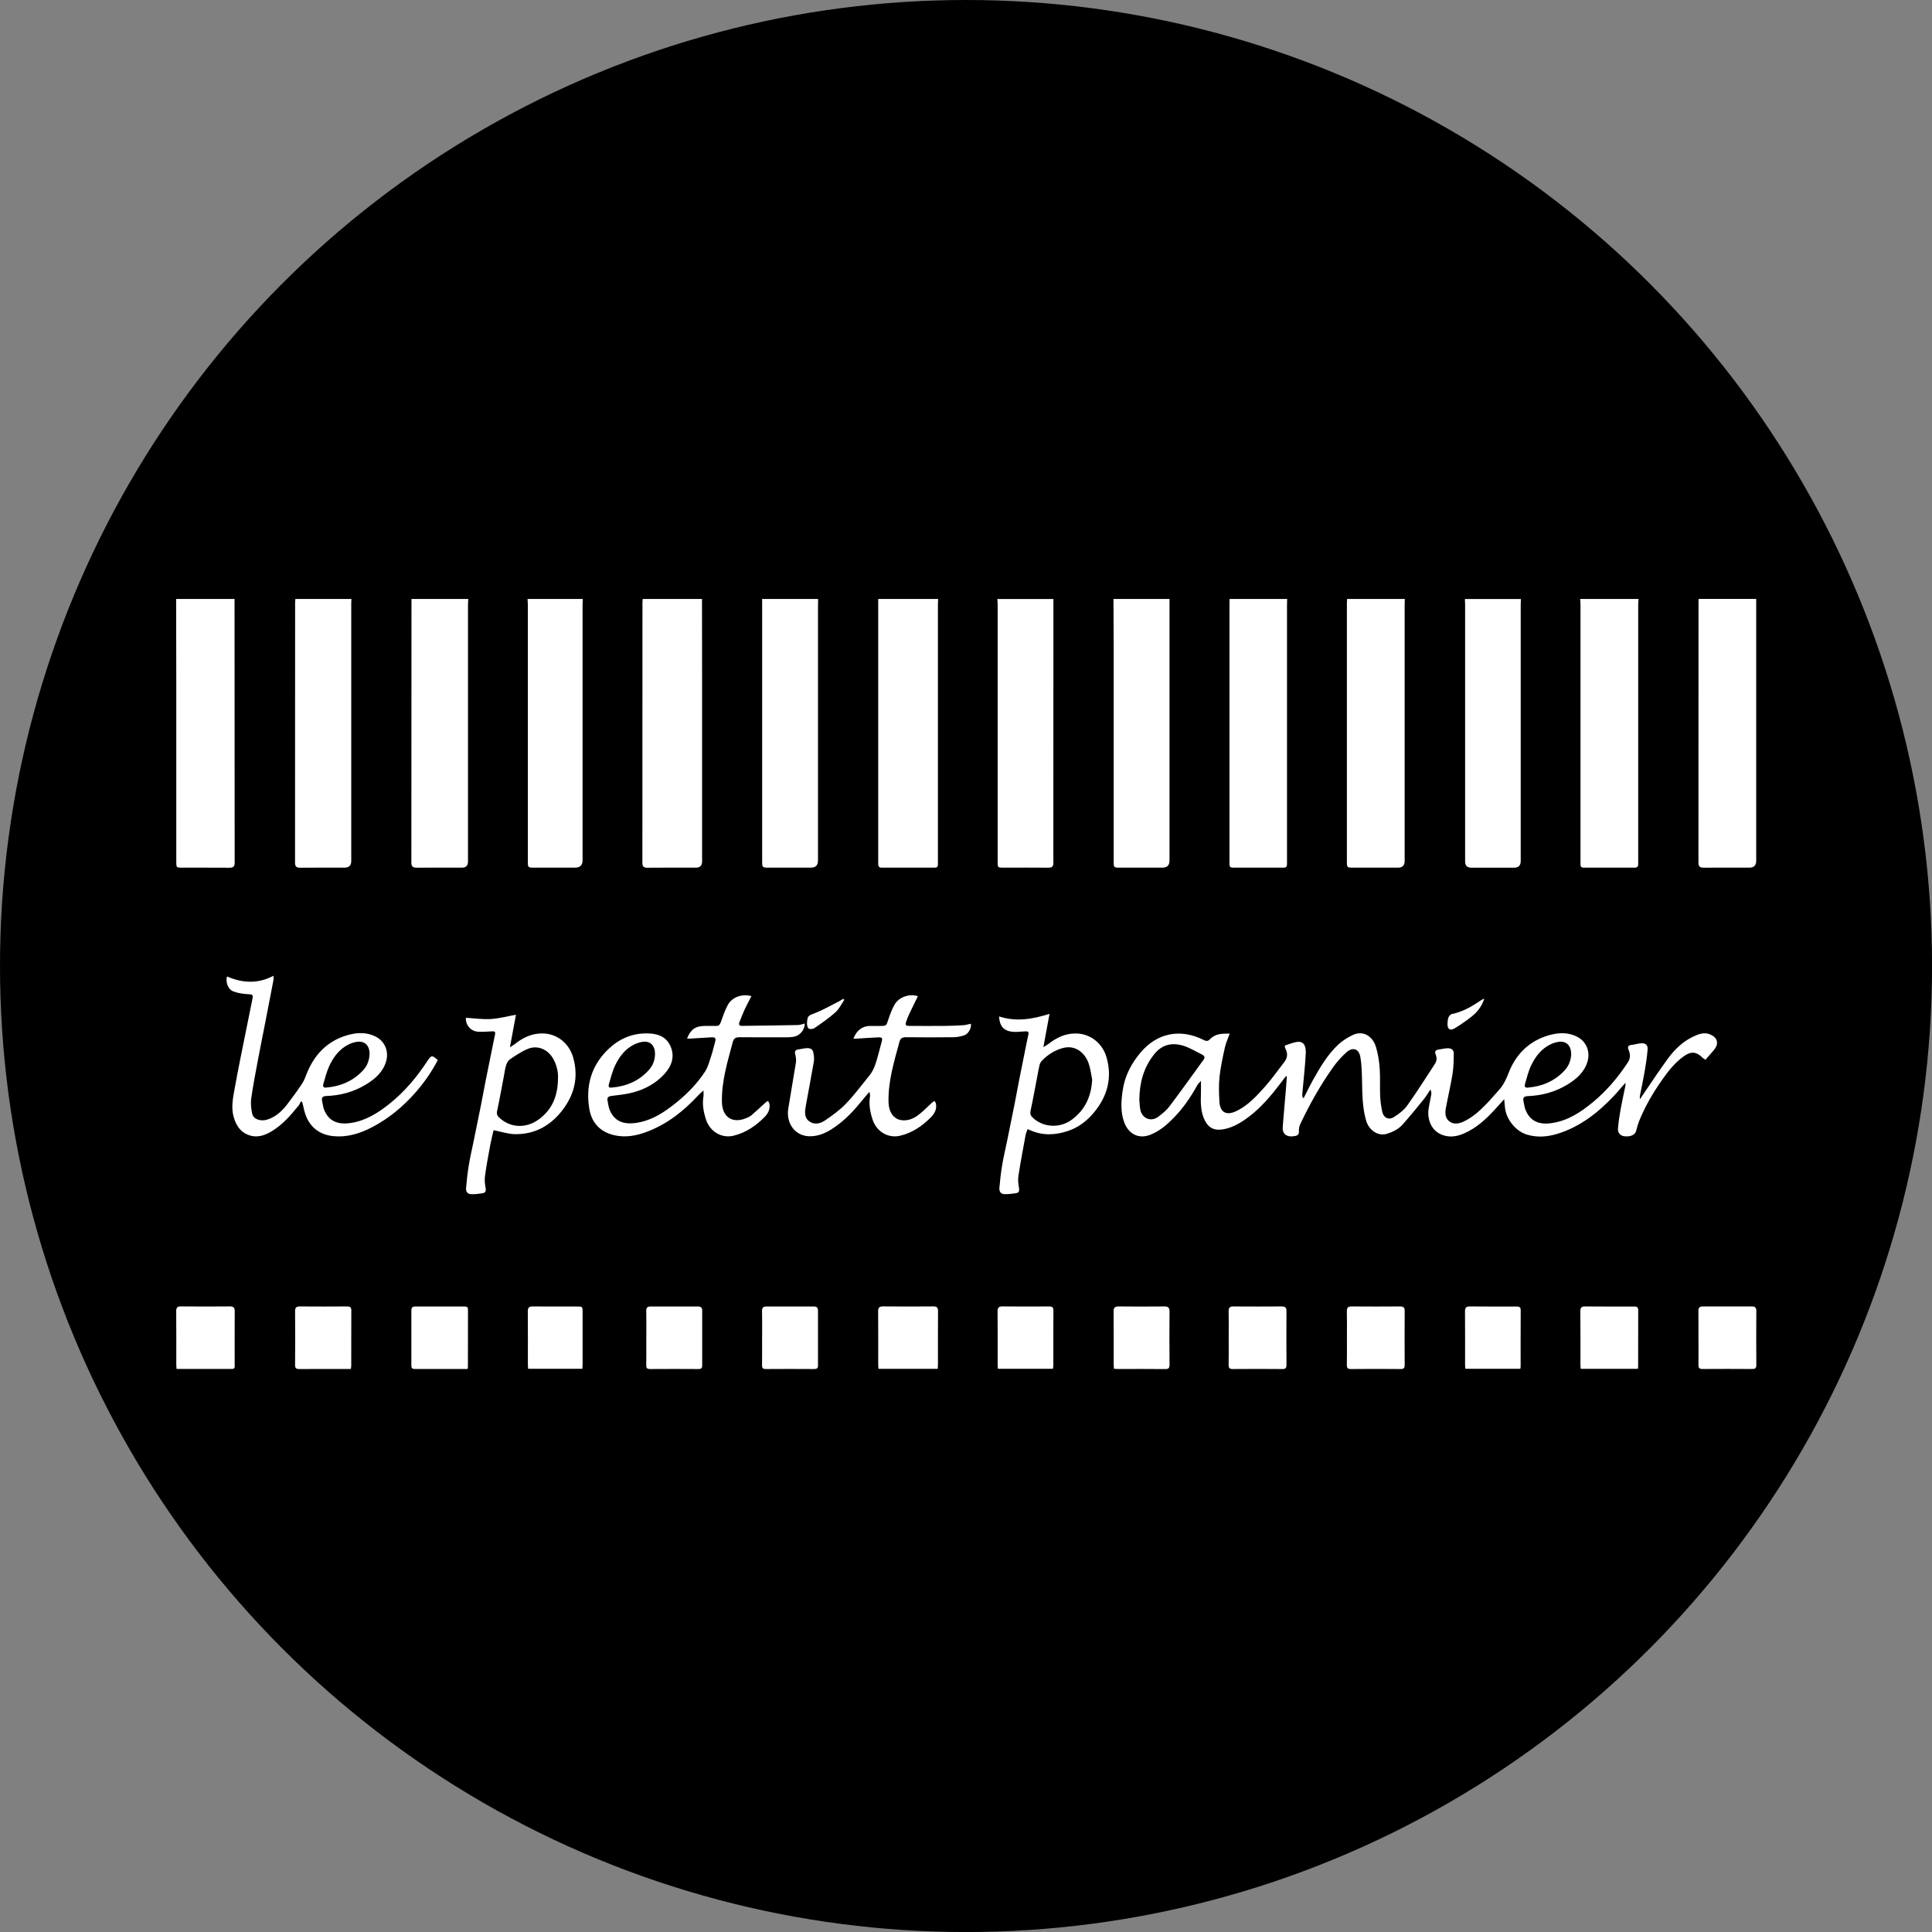
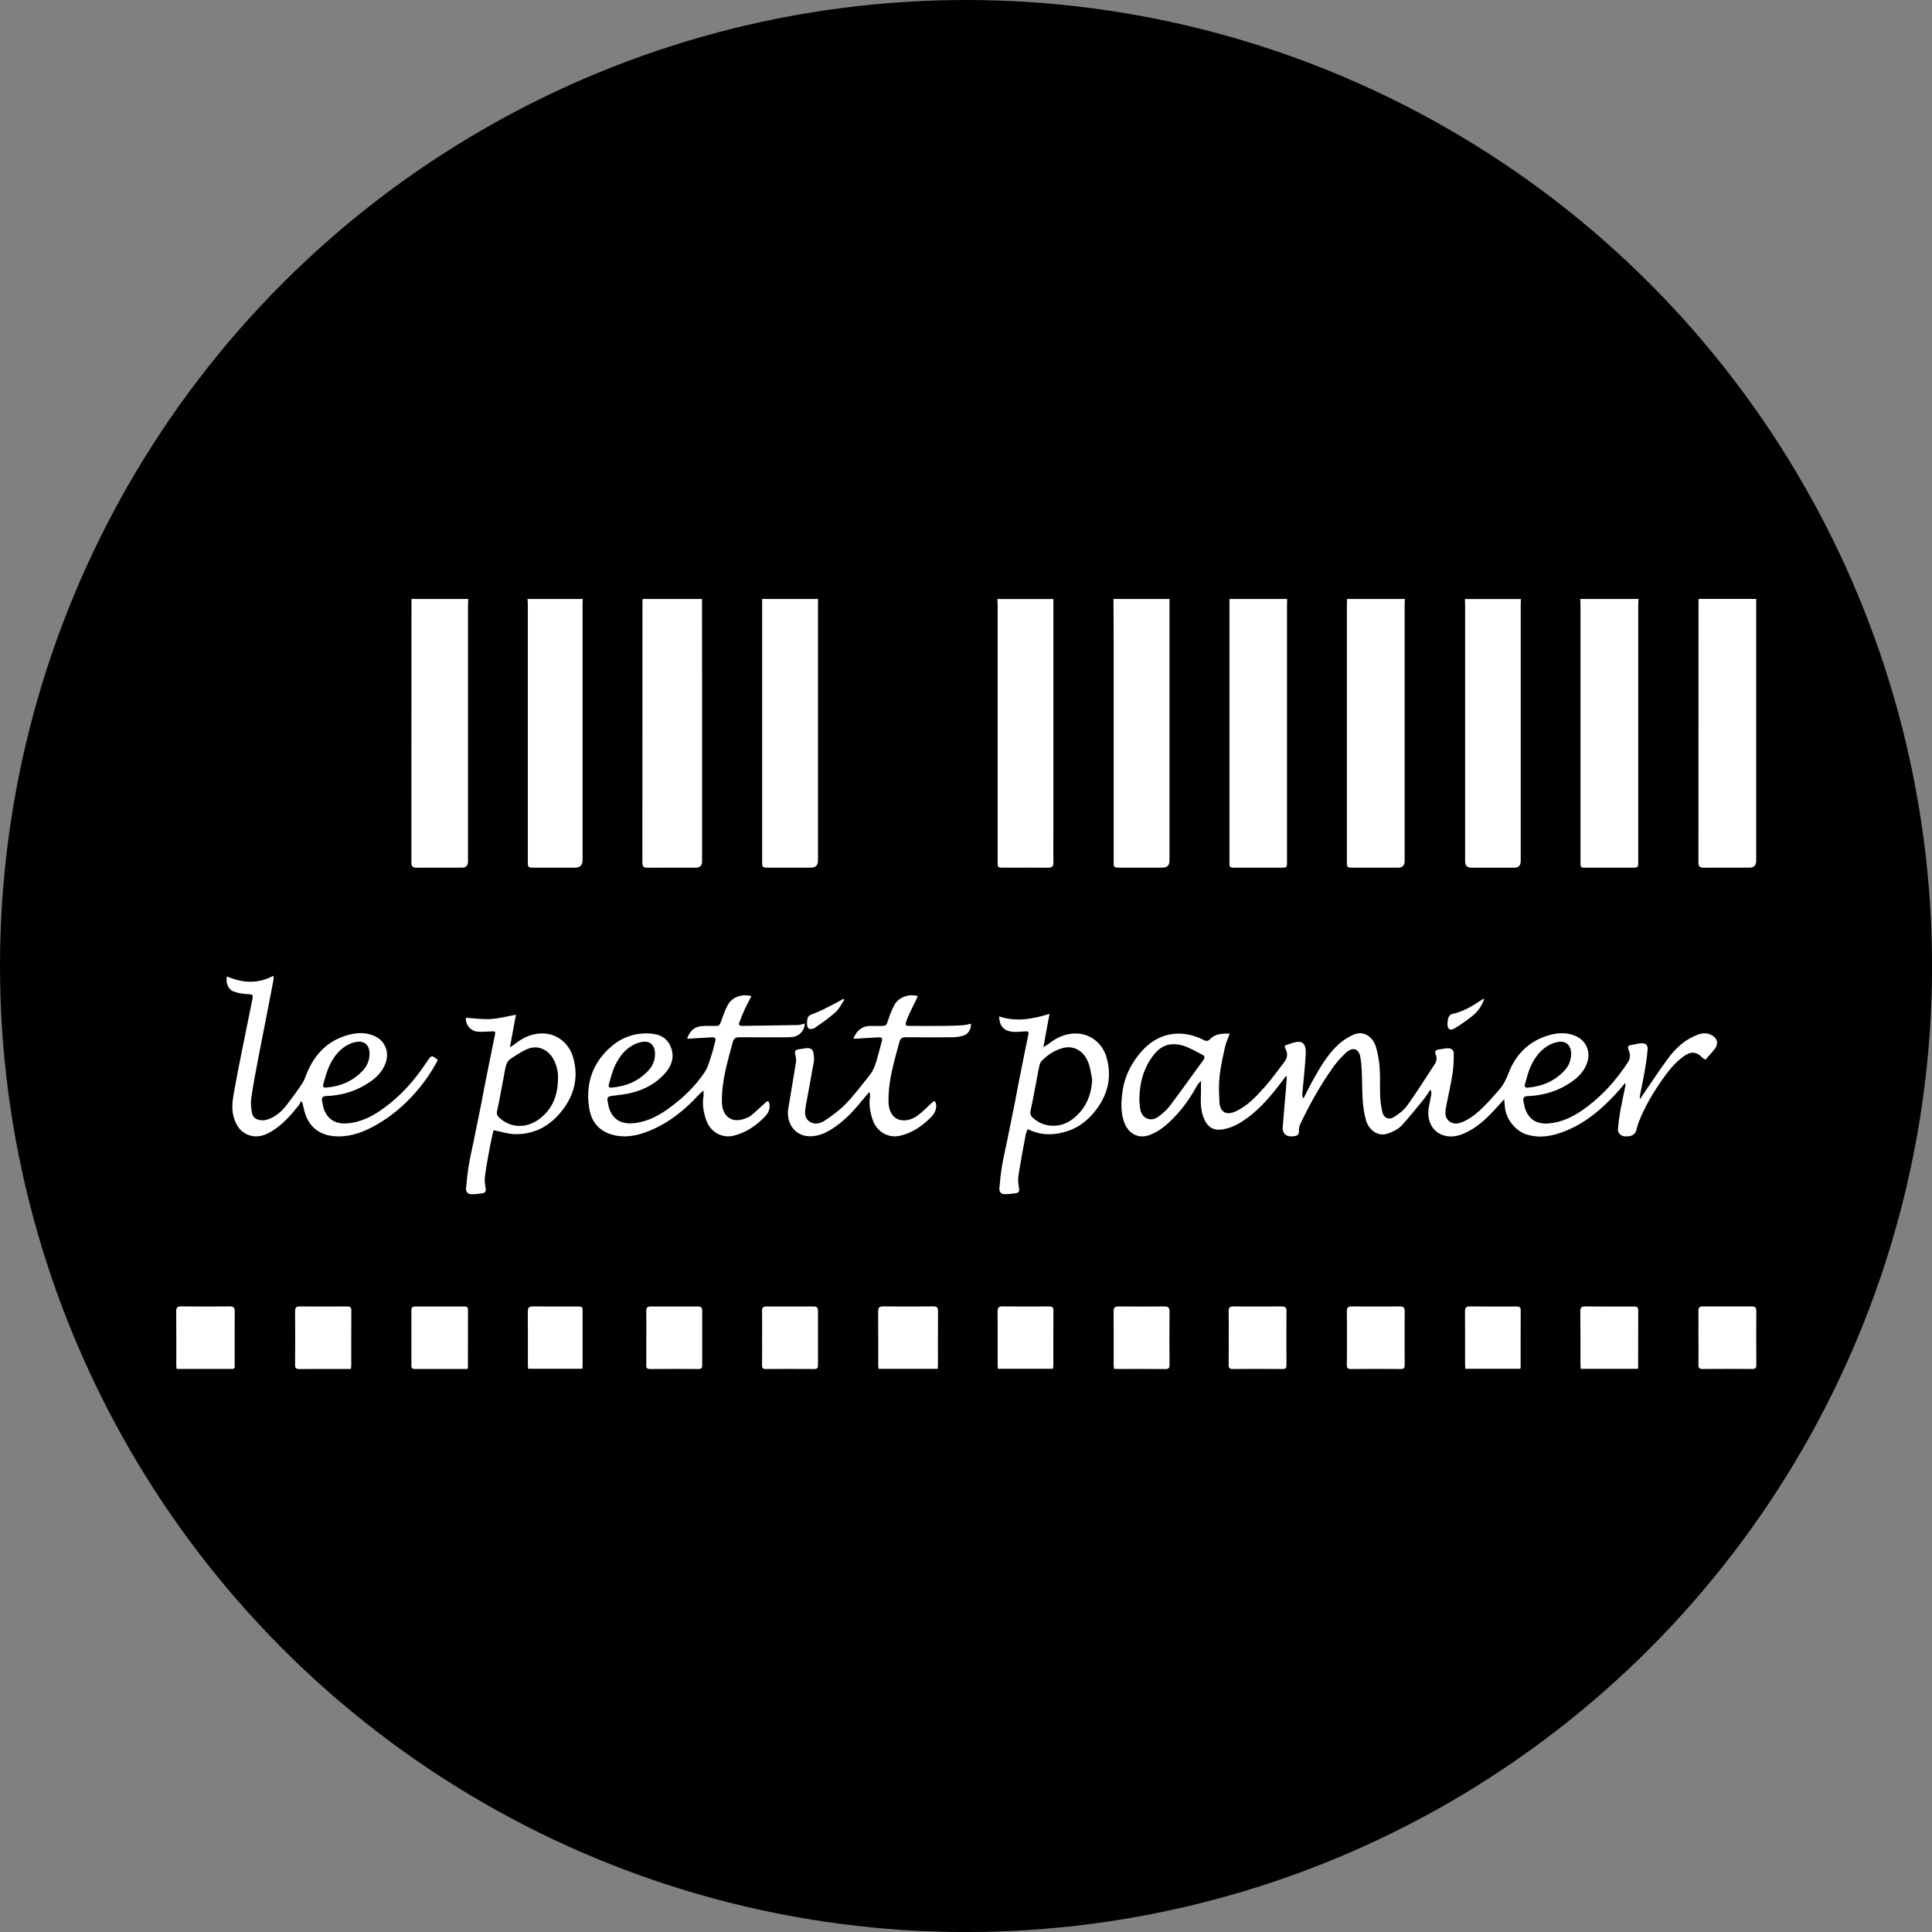
<svg xmlns="http://www.w3.org/2000/svg" id="Ebene_1" data-name="Ebene 1" width="17.95cm" height="17.95cm" viewBox="0 0 508.73 508.73">
  <rect x="0" y="0" width="508.73" height="508.73" fill="#808080" stroke="none" />
  <defs>
    <style>
      .cls-1 {
        fill: #000;
      }

      .cls-1, .cls-2 {
        stroke-width: 0px;
      }

      .cls-2 {
        fill: #fff;
      }
    </style>
  </defs>
  <circle class="cls-1" cx="254.37" cy="254.37" r="254.37" />
  <g>
-     <path class="cls-2" d="M247.03,157.72c-.02.45-.06.91-.06,1.36,0,22.47,0,44.94,0,67.41,0,.39,0,.77,0,1.16,0,.57-.25.82-.83.82-4.67,0-9.34,0-14.01,0-.64,0-.88-.33-.88-.92,0-.98,0-1.97,0-2.95,0-21.94,0-43.89,0-65.83,0-.35,0-.7-.01-1.05,5.27,0,10.54,0,15.81,0Z" />
    <path class="cls-2" d="M184.85,157.72c0,7.34.02,14.68.02,22.02,0,15.7,0,31.4,0,47.1q0,1.63-1.64,1.63c-4.25,0-8.5-.02-12.75.02-1.01.01-1.33-.33-1.33-1.34.02-22.87.02-45.73.02-68.6,0-.28.05-.56.08-.83,5.2,0,10.4,0,15.6,0Z" />
-     <path class="cls-2" d="M61.76,157.72c0,23.15,0,46.3.03,69.45,0,1.04-.41,1.33-1.38,1.32-4.18-.03-8.36-.01-12.54-.02-1.4,0-1.45-.05-1.45-1.52,0-15.49,0-30.98,0-46.47,0-7.59-.02-15.17-.04-22.76h15.39Z" />
    <path class="cls-2" d="M431.46,157.72c-.03.52-.09,1.05-.09,1.57,0,22.4,0,44.8,0,67.21,0,.35,0,.7,0,1.05,0,.6-.25.92-.88.92-4.49,0-8.99,0-13.48,0-.57,0-.84-.24-.84-.82,0-.42,0-.84,0-1.26,0-22.37,0-44.73,0-67.1,0-.52-.05-1.05-.08-1.57,5.13,0,10.26,0,15.39,0Z" />
    <path class="cls-2" d="M338.93,157.72c-.02.56-.04,1.12-.04,1.68,0,22.41,0,44.82,0,67.23,0,.32-.01.63,0,.95.01.61-.25.89-.88.89-4.46-.01-8.92,0-13.38,0-.62,0-.91-.27-.89-.89,0-.21,0-.42,0-.63,0-22.73,0-45.45,0-68.18,0-.35.02-.7.03-1.05,5.06,0,10.12,0,15.18,0Z" />
    <path class="cls-2" d="M369.91,157.72c-.01.53-.04,1.05-.04,1.58,0,22.47,0,44.94,0,67.41q0,1.76-1.76,1.76c-4,0-8,0-12.01,0-1.34,0-1.44-.1-1.44-1.45,0-22.75,0-45.5,0-68.25,0-.35.04-.7.06-1.05,5.06,0,10.12,0,15.18,0Z" />
    <path class="cls-2" d="M462.44,157.72c0,22.97,0,45.95,0,68.92q0,1.83-1.8,1.83c-4,0-8.01-.02-12.01.01-.96,0-1.4-.28-1.4-1.32.02-23.01.01-46.02.02-69.03,0-.14.02-.28.03-.42,5.06,0,10.12,0,15.18,0Z" />
    <path class="cls-2" d="M123.31,157.72c-.03.56-.08,1.12-.08,1.68,0,22.48,0,44.96,0,67.44q0,1.63-1.6,1.63c-3.97,0-7.94-.02-11.91.01-.96,0-1.4-.28-1.4-1.32.02-23.15.02-46.3.03-69.44,4.99,0,9.98,0,14.96,0Z" />
-     <path class="cls-2" d="M92.53,157.72c-.01.42-.04.84-.04,1.26,0,22.58,0,45.17,0,67.75q0,1.74-1.75,1.74c-3.9,0-7.8-.02-11.7.02-1.01.01-1.35-.33-1.35-1.34.02-22.86.02-45.73.02-68.59,0-.28.04-.56.06-.84,4.92,0,9.84,0,14.75,0Z" />
    <path class="cls-2" d="M400.48,157.72c-.02.53-.05,1.05-.05,1.58,0,22.48,0,44.95,0,67.43q0,1.75-1.73,1.75c-3.76,0-7.52,0-11.27,0q-1.64,0-1.64-1.64c0-22.51,0-45.02,0-67.53,0-.53-.03-1.05-.05-1.58,4.92,0,9.84,0,14.75,0Z" />
    <path class="cls-2" d="M277.38,157.72c0,20.76,0,41.51-.01,62.27,0,2.39-.04,4.78.01,7.16.02,1.02-.37,1.34-1.36,1.33-3.93-.04-7.87-.01-11.8-.01-1.5,0-1.52-.02-1.52-1.53,0-22.55,0-45.1,0-67.64,0-.52-.04-1.05-.07-1.57,4.92,0,9.84,0,14.75,0Z" />
    <path class="cls-2" d="M215.42,157.72c-.01.88-.03,1.75-.03,2.63,0,22.08,0,44.17,0,66.25q0,1.87-1.87,1.87c-3.72,0-7.44,0-11.16,0-1.61,0-1.67-.07-1.67-1.65,0-22.51,0-45.01,0-67.52,0-.53,0-1.05-.01-1.58,4.92,0,9.84,0,14.75,0Z" />
    <path class="cls-2" d="M307.95,157.72c0,22.96,0,45.93,0,68.89q0,1.86-1.88,1.86c-3.72,0-7.44,0-11.17,0-1.62,0-1.65-.03-1.65-1.66,0-18.85,0-37.71,0-56.56,0-4.18-.03-8.35-.05-12.53,4.92,0,9.84,0,14.75,0Z" />
    <path class="cls-2" d="M153.45,157.72c-.02.53-.05,1.05-.05,1.58,0,22.41,0,44.82,0,67.22q0,1.95-2,1.95c-3.58,0-7.16,0-10.75,0-1.63,0-1.66-.03-1.66-1.64,0-22.51,0-45.03,0-67.54,0-.52-.05-1.05-.08-1.57,4.85,0,9.7,0,14.54,0Z" />
    <path class="cls-2" d="M431.85,289.4c2.47-3.61,4.82-7.21,7.36-10.68,1.77-2.42,3.94-4.49,6.7-5.79,1.43-.67,2.92-1.24,4.54-.49,1.77.82,2.2,2.32,1.01,3.84-.75.96-1.6,1.85-2.4,2.78-.1-.07-.19-.15-.29-.22-.14-.09-.31-.16-.42-.28-1.63-1.67-3.06-1.8-4.99-.42-2.34,1.68-4.1,3.92-5.73,6.25-2.38,3.4-4.47,6.95-6.02,10.82-.3.75-.54,1.52-.71,2.31-.27,1.24-1.3,1.84-3.08,1.69-1.09-.09-1.88-.87-1.78-2.05.14-1.67.39-3.34.68-4.99.38-2.1.86-4.19,1.28-6.28.03-.16,0-.33,0-.77-1.14,1.3-2.08,2.45-3.1,3.52-4.2,4.43-8.92,8.12-14.86,9.93-2.6.79-5.28,1-7.98.19-2.89-.88-5.44-3.94-5.78-7.13-.07-.62-.11-1.24-.2-2.19-.95,1.04-1.72,1.91-2.5,2.76-2.33,2.55-4.87,4.86-8.08,6.26-1.77.77-3.6,1.1-5.53.45-3.04-1.01-4.18-4.08-3.81-6.84.18-1.28.5-2.54.71-3.82.07-.42.01-.87-.2-1.37-.6.88-1.14,1.8-1.81,2.63-1.8,2.23-3.62,4.45-5.52,6.59-1.11,1.25-2.61,1.98-4.21,2.47-2.22.68-4.66-.92-5.41-3.5-1.03-3.55-.99-7.21-1.08-10.86-.05-1.96-.09-3.94-.43-5.86-.39-2.24-2.04-2.75-3.74-1.19-1.23,1.13-2.39,2.39-3.36,3.75-3.4,4.77-6.27,9.87-8.76,15.17-.26.54-.35,1.22-.32,1.83.03.72-.28,1.06-.89,1.2-1.93.43-3.55-.18-3.37-2.42.26-3.39.58-6.78.86-10.16.09-1.03.15-2.06.22-3.09l-.25-.05c-1.12,1.45-2.2,2.92-3.37,4.34-2.55,3.1-5.37,5.95-8.84,8-1.39.82-3,1.46-4.58,1.68-2.34.33-3.83-.6-4.8-2.9-.9-2.14-.85-4.44-.78-6.72.03-.94,0-1.88,0-3.18-.46.54-.79.83-.98,1.18-1.73,3.15-3.76,6.09-6.28,8.65-1.8,1.82-3.72,3.48-6.2,4.41-3.13,1.17-5.68-.42-6.75-3.33-1.01-2.77-.8-5.64-.39-8.43.56-3.78,2.28-7.12,4.78-10.03,4.39-5.12,10.45-6.29,16.61-3.19.71.36,1.1.3,1.69-.31,1.38-1.43,3.21-1.4,5.1-1.39-.47,1.31-1,2.42-1.26,3.6-.56,2.56-1.14,5.14-1.42,7.74-.24,2.15-.15,4.34-.04,6.51.14,2.9,1.81,3.81,4.44,2.56,3.09-1.47,5.35-3.97,7.56-6.44,1.82-2.03,3.38-4.3,5.07-6.45.87-1.11.99-2.27.33-3.52-.08-.15-.12-.33-.17-.5-.02-.06.01-.13.04-.37.96-.3,1.96-.74,3.01-.92,1.88-.33,2.58.92,2.46,3.1-.19,3.53-.61,7.05-.91,10.58-.03.34.07.68.11,1.02.09.01.18.02.27.03.79-1.54,1.54-3.11,2.38-4.62,1.9-3.41,3.87-6.79,6.75-9.47,1.08-1,2.4-1.82,3.73-2.46,2.85-1.38,5.32.39,6.14,3.07.56,1.82.86,3.76,1,5.67.18,2.41.02,4.85.12,7.27.06,1.39.26,2.8.55,4.16.33,1.58,1.65,2.28,3.02,1.45,1.34-.82,2.69-1.86,3.59-3.12,2.55-3.56,4.87-7.27,7.27-10.94.51-.78.54-1.63.18-2.5-.3-.73-.01-1.14.75-1.25.76-.11,1.52-.29,2.29-.34.91-.07,1.73.32,1.73,1.28,0,1.84-.04,3.71-.33,5.52-.47,2.97-1.18,5.91-1.73,8.87-.25,1.35-.26,2.78,1,3.65,1.21.84,2.58.49,3.82-.1,2.47-1.19,4.42-3.07,6.29-5.03.99-1.04,1.9-2.16,2.87-3.22,1.17-1.29,1.88-2.8,2.51-4.43,1.8-4.68,5.02-8.09,9.83-9.72,2.73-.92,5.56-1.23,8.29.18,2.43,1.26,3.47,4.01,2.63,6.63-.88,2.77-2.9,4.49-5.24,5.92-3.21,1.96-6.73,2.91-10.48,3.05-.91.03-1.31.4-1.1,1.32.18.78.25,1.61.56,2.35,1.2,2.9,3.48,3.96,6.98,3.42,4.27-.65,7.68-2.95,10.88-5.61,3.58-2.98,6.55-6.52,9.1-10.42.67-1.03.62-2.11.21-3.1-.4-.98-.21-1.33.78-1.45.83-.1,1.64-.37,2.47-.42,1.17-.07,1.8.46,1.71,1.61-.15,1.95-.45,3.89-.78,5.82-.37,2.14-.84,4.26-1.25,6.4-.06.31,0,.65,0,.89ZM300,289.49c.08.91.09,1.83.27,2.72.47,2.35,2.85,3.29,4.75,1.83,1.08-.82,2.18-1.71,2.98-2.79,3.02-4,5.92-8.08,8.87-12.13.46-.63.36-1.09-.34-1.43-1.6-.78-3.14-1.75-4.82-2.29-3.02-.97-5.72-.41-7.81,2.23-2.77,3.48-3.84,7.48-3.89,11.86ZM413.72,277.59c0-2.29-1.31-3.56-3.34-3.25-.72.11-1.44.34-2.09.65-2.42,1.16-3.98,3.21-5.1,5.54-.74,1.53-1.14,3.22-1.62,4.86-.14.48-.2,1.08.71,1,3.82-.32,7.12-1.72,9.75-4.57,1.11-1.21,1.62-2.68,1.69-4.23Z" />
    <path class="cls-2" d="M180.9,273.47c.96-2.41,2.24-3.31,4.69-3.32.98,0,1.97-.03,2.95,0,.66.02.99-.26,1.22-.89.58-1.57,1.09-3.19,1.89-4.65,1.13-2.08,3.76-2.98,6.22-2.31-.61,1.18-1.24,2.32-1.79,3.51-.5,1.08-.91,2.2-1.36,3.3-.26.65-.1,1.03.65,1.02,4.91-.06,9.83-.12,14.74-.22.6-.01,1.19-.26,1.81-.4-.04,1.79-1.36,3.27-3.08,3.52-.66.1-1.33.11-2,.11-4,0-8.01.03-12.01-.02-1.02-.01-1.61.21-1.89,1.3-1.37,5.22-2.99,10.38-2.84,15.87.11,3.84,2.74,5.61,6.28,4.18.52-.21,1.06-.43,1.48-.79,1.27-1.09,2.48-2.24,3.72-3.36.19-.17.42-.29.64-.43.13.23.32.45.37.7.29,1.46-.36,2.63-1.32,3.6-2.28,2.3-4.9,4.08-8.1,4.86-3.14.76-6.21-1.05-7.26-4.24-.65-1.98-1.03-3.99-.68-6.08.07-.44.01-.89.01-1.59-.56.51-.98.85-1.34,1.24-3.75,4.06-8,7.46-13.19,9.5-2.97,1.17-6.03,1.79-9.25.97-3.62-.92-5.7-3.39-6.28-6.87-1.01-6.03.5-11.42,5.04-15.75,2.81-2.68,6.15-4.13,10.05-4.12,2.65,0,5.1.69,6.28,3.37,1.24,2.82.27,5.32-1.69,7.43-2.22,2.39-5.04,3.91-8.16,4.75-1.85.5-3.78.68-5.69.92-.86.11-1.21.45-1.02,1.3.17.79.24,1.62.54,2.35,1.16,2.88,3.47,3.96,6.97,3.45,4.24-.62,7.61-2.92,10.81-5.53,2.78-2.27,5.28-4.87,7.26-7.85.9-1.35,1.29-3.06,1.83-4.64.37-1.09.58-2.24.91-3.34.24-.8.09-1.23-.84-1.18-2.02.13-4.05.25-6.07.36-.16,0-.32-.03-.5-.05ZM172.48,277.49c-.01-2.18-1.25-3.44-3.23-3.16-.75.1-1.51.34-2.19.67-2.43,1.16-3.97,3.22-5.09,5.55-.73,1.53-1.13,3.22-1.62,4.86-.12.42-.24,1.05.62.98,3.93-.32,7.34-1.74,9.98-4.75,1.03-1.17,1.51-2.58,1.53-4.15Z" />
    <path class="cls-2" d="M59.78,257.12c4.01,1.73,8.04,2.03,12.23-.18,0,.47.05.8,0,1.11-.71,3.72-1.43,7.43-2.15,11.14-.62,3.2-1.28,6.39-1.88,9.59-.65,3.48-1.34,6.96-1.83,10.46-.18,1.31-.03,2.73.26,4.03.33,1.47,2.23,2.08,3.96,1.54,2.21-.69,3.82-2.18,5.19-3.94,1.41-1.83,2.78-3.7,4.05-5.62.56-.85.86-1.88,1.27-2.84,1.94-4.63,5.12-8.04,9.94-9.63,2.7-.89,5.51-1.17,8.2.23,2.38,1.24,3.43,3.96,2.63,6.55-.87,2.81-2.91,4.56-5.29,6.01-3.21,1.95-6.74,2.91-10.48,3.03-.93.03-1.27.45-1.06,1.35.19.78.25,1.61.56,2.35,1.2,2.88,3.5,3.92,7,3.4,3.94-.59,7.14-2.64,10.15-5.03,3.99-3.17,7.21-7.04,10.01-11.28,1.05-1.59,1.22-1.59,2.74-.25-1.58,3.01-3.49,5.8-5.73,8.37-3.32,3.82-7.15,7.01-11.66,9.35-3.12,1.62-6.44,2.65-10,2.32-3.38-.32-6.12-2.02-7.43-5.62-.38-1.04-.56-2.15-.83-3.23-.12-.12-.24-.24-.36-.37-.22.39-.38.83-.66,1.17-2.05,2.54-4.19,5.01-7.03,6.73-1.95,1.18-3.99,1.86-6.29.95-2.09-.83-3.08-2.51-3.71-4.53-.81-2.64-.22-5.24.24-7.81.9-5.08,1.98-10.12,2.98-15.18.55-2.75,1.1-5.5,1.67-8.24.23-1.11.01-1.21-1.06-1.26-1.33-.07-2.72-.26-3.96-.73-1.4-.53-2.1-2.45-1.68-3.95ZM97.32,277.52c0-2.18-1.23-3.44-3.22-3.2-.75.09-1.52.32-2.2.65-2.45,1.18-4.03,3.25-5.15,5.63-.71,1.5-1.12,3.15-1.59,4.76-.14.47-.22,1.1.7,1.02,3.85-.32,7.19-1.74,9.82-4.63,1.08-1.19,1.56-2.63,1.64-4.22Z" />
    <path class="cls-2" d="M224.71,273.49c.94-2.35,2.54-3.48,4.99-3.34.7.04,1.4,0,2.11,0,1.59,0,1.57-.06,2.08-1.62.44-1.35.95-2.72,1.64-3.96,1.15-2.04,3.95-2.99,6.16-2.25-.75,1.53-1.5,3.05-2.23,4.59-.31.66-.58,1.35-.82,2.05-.34.99-.21,1.17.85,1.18,3.09.01,6.18.03,9.27,0,1.61-.01,3.23-.08,4.84-.18.69-.04,1.36-.25,2.04-.39.23.99-.58,2.64-1.67,3.02-.91.32-1.9.52-2.86.53-4.18.06-8.36.05-12.54,0-.94,0-1.47.23-1.73,1.22-1.41,5.24-3.03,10.44-2.87,15.97.07,2.52,1.35,4.34,3.31,4.64,1.63.25,3.11-.31,4.36-1.22,1.37-1,2.54-2.27,3.81-3.41.19-.17.43-.28.64-.42.12.23.31.46.36.71.29,1.46-.38,2.63-1.33,3.6-2.28,2.3-4.89,4.09-8.1,4.85-3.15.74-6.2-1.06-7.25-4.25-.65-1.98-1.02-3.99-.68-6.08.06-.36,0-.74-.21-1.2-.89,1.06-1.78,2.12-2.66,3.19-2.13,2.59-4.51,4.91-7.36,6.69-1.61,1.01-3.35,1.73-5.32,1.79-4.14.14-6.58-3.38-5.98-7.24.64-4.08,1.39-8.14,2.03-12.22.11-.69-.03-1.46-.2-2.15-.19-.78.05-1.14.8-1.25.76-.12,1.52-.29,2.29-.34.79-.05,1.51.22,1.67,1.1.15.78.29,1.62.16,2.38-.66,3.9-1.43,7.78-2.12,11.68-.26,1.47-.5,3.06.87,4.09,1.34,1.01,2.93.63,4.16-.2,1.96-1.33,3.92-2.74,5.55-4.44,2.23-2.32,4.15-4.93,6.18-7.43,1.32-1.62,1.78-3.6,2.33-5.55.3-1.08.56-2.17.87-3.25.28-1.01.16-1.26-.87-1.22-2.02.08-4.05.24-6.07.36-.13,0-.27-.03-.5-.05Z" />
    <path class="cls-2" d="M270.57,297.32c-.19.57-.42,1.07-.52,1.61-.65,3.55-1.33,7.09-1.88,10.66-.16,1.04-.04,2.15.15,3.2.14.79,0,1.28-.78,1.4-1.03.15-2.09.29-3.13.25-.95-.03-1.33-.82-1.25-1.65.17-1.99.39-3.97.72-5.94.36-2.17.88-4.32,1.32-6.48.66-3.22,1.32-6.45,1.96-9.67.42-2.1.78-4.2,1.2-6.3.6-3.06,1.22-6.11,1.84-9.17.19-.96.39-1.92.6-2.88.17-.78-.32-.79-.86-.77-1.15.04-2.31.23-3.43.1-2.25-.26-3.32-1.56-3.44-4.04,4.41,1.46,8.71.77,13.29-.68-.55,2.96-1.06,5.7-1.62,8.76.61-.37,1-.56,1.32-.82,2.09-1.66,4.41-2.76,7.12-2.77,3.99-.01,7.11,2.66,8.15,6.16,1.62,5.45.3,10.4-3.33,14.72-1.83,2.18-4.04,3.87-6.78,4.79-3.34,1.12-6.66,1.28-9.95-.19-.18-.08-.38-.15-.7-.28ZM287.58,284.21c-.3-1.42-.45-2.9-.94-4.26-1.11-3.05-3.69-4.66-6.4-4.07-2.32.51-4.26,1.76-5.91,3.44-.28.29-.49.7-.59,1.09-.24.95-.4,1.92-.58,2.88-.59,3.06-1.12,6.12-1.79,9.16-.18.83,0,1.31.56,1.84,2.79,2.65,7.21,2.89,10.42.45,3.45-2.62,5.04-6.18,5.24-10.53Z" />
    <path class="cls-2" d="M129.97,297.58c-.27,1.21-.63,2.58-.89,3.98-.5,2.69-1,5.37-1.37,8.08-.14,1.01-.05,2.09.15,3.1.17.85-.02,1.35-.82,1.47-1,.16-2.02.27-3.03.24-.95-.03-1.36-.78-1.29-1.62.18-2.02.4-4.04.73-6.04.37-2.21.88-4.39,1.33-6.58.64-3.15,1.29-6.31,1.92-9.47.42-2.1.79-4.2,1.21-6.3.61-3.09,1.24-6.18,1.87-9.27.19-.96.41-1.92.59-2.88.15-.81-.43-.73-.93-.71-1.22.03-2.44.19-3.65.08-1.96-.18-3.23-1.87-3.11-3.66,2.19.13,4.38.46,6.54.33,2.14-.12,4.25-.7,6.64-1.13-.51,2.77-1.02,5.51-1.59,8.57.64-.42,1.02-.63,1.36-.9,2.06-1.64,4.35-2.72,7.02-2.75,4.05-.05,7.18,2.66,8.23,6.19,1.61,5.42.3,10.33-3.28,14.64-3.14,3.77-7.19,5.82-12.13,5.69-1.75-.05-3.48-.64-5.51-1.04ZM146.93,283.7c.06-1.41-.31-3.19-1.24-4.87-1.37-2.47-4.07-3.7-6.66-2.66-1.66.67-3.18,1.72-4.68,2.71-.48.32-.86.95-1.05,1.52-.3.92-.41,1.91-.6,2.87-.59,3.09-1.14,6.19-1.8,9.27-.17.78.03,1.25.56,1.75,3.02,2.83,7.2,2.85,10.49.41,3.48-2.58,5-6.2,4.98-10.98Z" />
    <path class="cls-2" d="M246.91,360.44h-15.58c-.03-.38-.08-.75-.08-1.12,0-4.67.02-9.34-.02-14.01,0-1.03.35-1.32,1.34-1.31,4.39.04,8.78.04,13.17,0,.97,0,1.27.29,1.26,1.26-.04,4.7-.02,9.41-.02,14.11,0,.34-.04.68-.06,1.06Z" />
    <path class="cls-2" d="M46.49,360.48c-.03-.47-.07-.82-.07-1.16,0-4.67.02-9.34-.02-14.02,0-.94.25-1.31,1.25-1.3,4.28.04,8.57.04,12.86,0,.94,0,1.3.28,1.3,1.26-.04,4.71-.01,9.41-.02,14.12,0,.49.16,1.09-.71,1.09-4.81-.02-9.62,0-14.57,0Z" />
    <path class="cls-2" d="M431.26,360.44h-15.03c-.02-.38-.07-.75-.07-1.11,0-4.67.02-9.34-.03-14.02-.01-1.02.31-1.32,1.32-1.3,4.25.05,8.5.02,12.75.02.66,0,1.17.05,1.17.93-.02,4.99-.01,9.98-.02,14.96,0,.14-.05.27-.09.53Z" />
    <path class="cls-2" d="M354.67,352.27c0-2.32.04-4.63-.02-6.95-.02-.95.28-1.32,1.25-1.31,4.25.03,8.49.03,12.74,0,.9,0,1.25.28,1.24,1.21-.03,4.74-.03,9.48,0,14.21,0,.83-.27,1.07-1.09,1.06-4.35-.04-8.7-.04-13.05,0-.82,0-1.1-.24-1.09-1.07.04-2.39.02-4.77.02-7.16Z" />
    <path class="cls-2" d="M323.54,352.27c0-2.32.04-4.63-.02-6.95-.02-.95.28-1.32,1.25-1.31,4.25.03,8.49.03,12.74,0,.9,0,1.25.28,1.24,1.21-.03,4.74-.03,9.48,0,14.21,0,.83-.27,1.07-1.09,1.06-4.35-.04-8.7-.04-13.05,0-.82,0-1.1-.24-1.09-1.07.04-2.39.02-4.77.02-7.16Z" />
    <path class="cls-2" d="M447.23,352.37c0-2.39.02-4.77-.01-7.16-.01-.84.28-1.2,1.16-1.2,4.32.02,8.63.02,12.95,0,.88,0,1.14.37,1.14,1.21-.03,4.74-.03,9.47,0,14.21,0,.86-.3,1.06-1.1,1.05-4.35-.03-8.7-.03-13.05,0-.83,0-1.11-.25-1.09-1.07.04-2.35.01-4.7.01-7.05Z" />
    <path class="cls-2" d="M123.09,360.48c-.78,0-1.54,0-2.31,0-3.83,0-7.65,0-11.48,0-.62,0-.98-.11-.98-.85.02-4.88.02-9.76,0-14.63,0-.74.36-.98,1.04-.98,4.32,0,8.63.01,12.95,0,.59,0,.92.15.92.83-.02,5.05-.01,10.11-.02,15.16,0,.13-.07.26-.12.47Z" />
    <path class="cls-2" d="M400.33,360.42h-14.48c-.03-.4-.07-.74-.07-1.08,0-4.67.02-9.34-.02-14.01,0-1.02.33-1.33,1.33-1.32,4.04.05,8.08.02,12.11.02.69,0,1.23.02,1.23.97-.03,4.95-.02,9.9-.02,14.85,0,.17-.05.34-.08.57Z" />
    <path class="cls-2" d="M293.33,360.43c-.03-.42-.08-.8-.08-1.17,0-4.64.02-9.27-.02-13.91,0-1,.31-1.35,1.33-1.34,4,.05,8.01.04,12.01,0,1.04-.01,1.4.32,1.39,1.39-.05,4.64-.04,9.27,0,13.91,0,.91-.23,1.21-1.17,1.19-4.14-.05-8.29-.02-12.43-.02-.31,0-.62-.03-1.02-.05Z" />
    <path class="cls-2" d="M277.25,360.42h-14.49c-.02-.39-.06-.74-.06-1.08,0-4.67.02-9.33-.02-14,0-.99.26-1.35,1.3-1.34,4.07.05,8.14.03,12.21.01.73,0,1.2.12,1.19,1.02-.03,4.88-.01,9.75-.02,14.63,0,.24-.07.47-.11.75Z" />
    <path class="cls-2" d="M200.68,352.37c0-2.39.03-4.78-.02-7.16-.02-.87.31-1.19,1.16-1.19,4.14.02,8.29.02,12.43,0,.8,0,1.14.27,1.14,1.1-.02,4.81-.02,9.62,0,14.43,0,.76-.3.94-1,.94-4.25-.03-8.5-.03-12.75,0-.72,0-.99-.22-.98-.96.04-2.39.01-4.78.01-7.16Z" />
    <path class="cls-2" d="M170.19,352.37c0-2.39.03-4.78-.02-7.16-.02-.87.31-1.19,1.16-1.19,4.14.02,8.29.02,12.43,0,.8,0,1.14.27,1.14,1.1-.02,4.81-.02,9.62,0,14.43,0,.76-.3.94-1,.94-4.25-.03-8.5-.03-12.75,0-.72,0-.99-.22-.98-.96.04-2.39.01-4.78.01-7.16Z" />
    <path class="cls-2" d="M92.37,360.48c-1.19,0-2.34,0-3.49,0-3.34,0-6.67-.02-10.01.02-.83.01-1.18-.17-1.17-1.09.04-4.71.04-9.41,0-14.12,0-.96.3-1.29,1.28-1.28,4.11.04,8.22.02,12.33,0,.73,0,1.2.1,1.2,1.01-.03,4.88-.01,9.77-.02,14.65,0,.24-.07.47-.12.8Z" />
    <path class="cls-2" d="M153.34,360.42h-14.28c-.02-.4-.06-.74-.06-1.08,0-4.67.02-9.34-.02-14.01-.01-1.03.35-1.33,1.34-1.32,3.9.04,7.8.01,11.69.02,1.34,0,1.4.06,1.4,1.34,0,4.64,0,9.27,0,13.91,0,.35-.03.69-.06,1.14Z" />
    <path class="cls-2" d="M390.84,262.96c-.65,2.01-1.78,3.47-3.24,4.64-1.44,1.15-2.97,2.21-4.55,3.17-1.23.74-1.94.24-1.9-1.19.02-.55.05-1.14.25-1.65.15-.37.53-.84.88-.91,2.96-.59,5.45-2.1,7.89-3.76.14-.1.32-.14.68-.3Z" />
    <path class="cls-2" d="M222.32,263.27c-.76,1.11-1.35,2.41-2.32,3.28-1.71,1.53-3.62,2.84-5.52,4.15-.39.27-1.2.37-1.54.14-.33-.22-.47-.97-.44-1.48.12-1.97.36-1.91,2.15-2.61,2.26-.89,4.38-2.14,6.56-3.24.28-.14.52-.33.78-.5.11.09.22.17.33.26Z" />
  </g>
</svg>